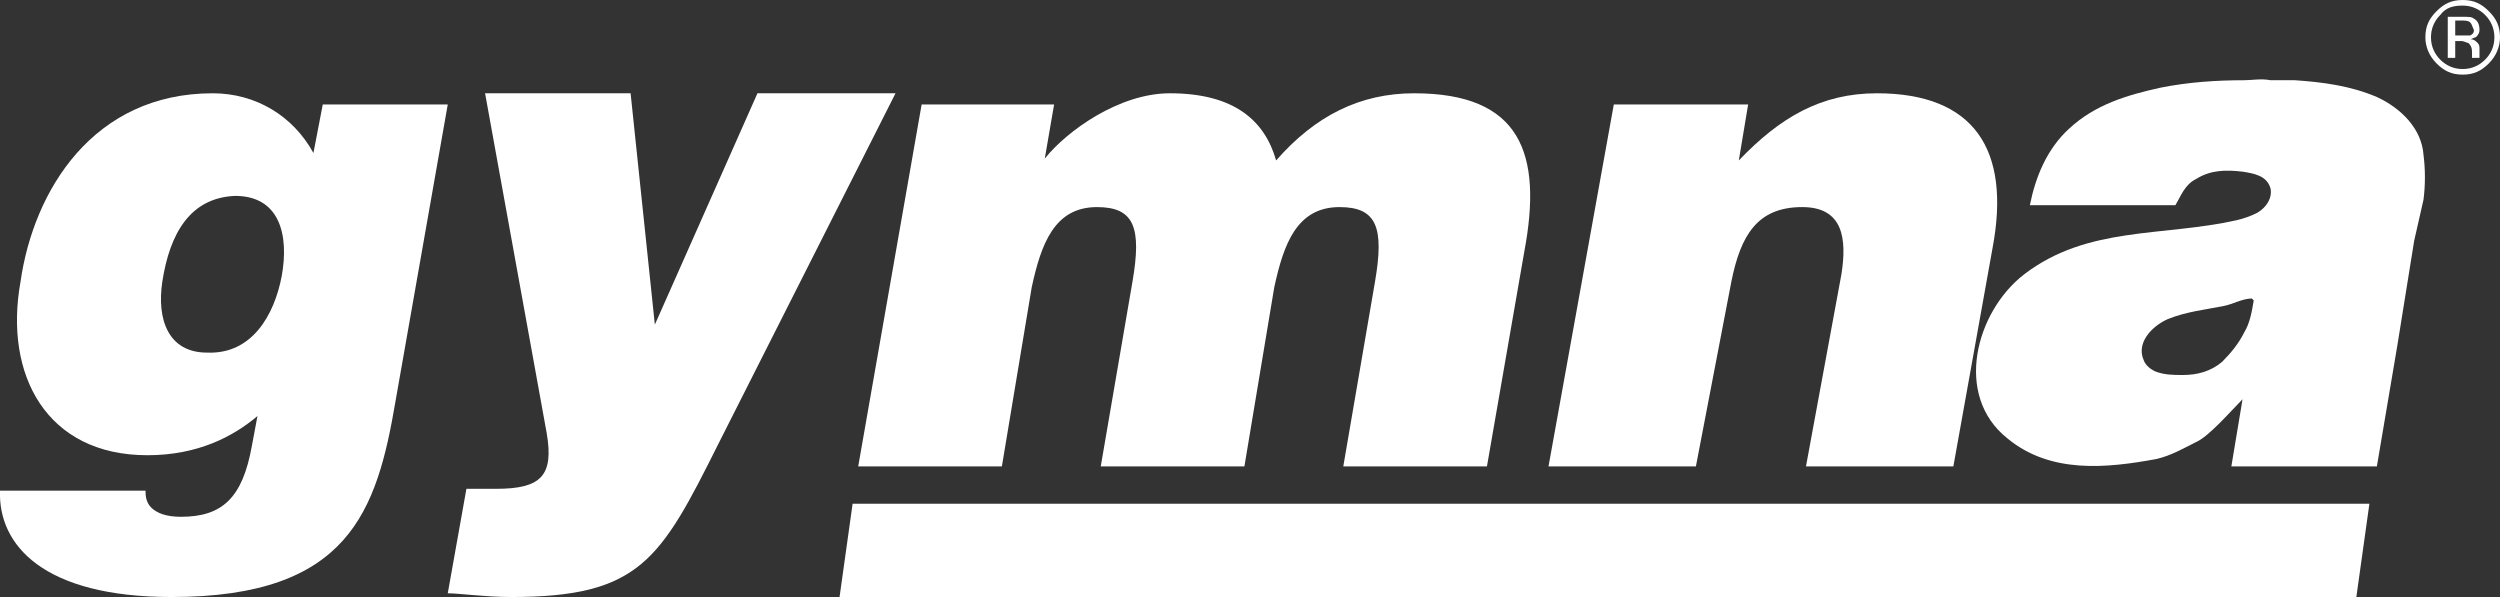
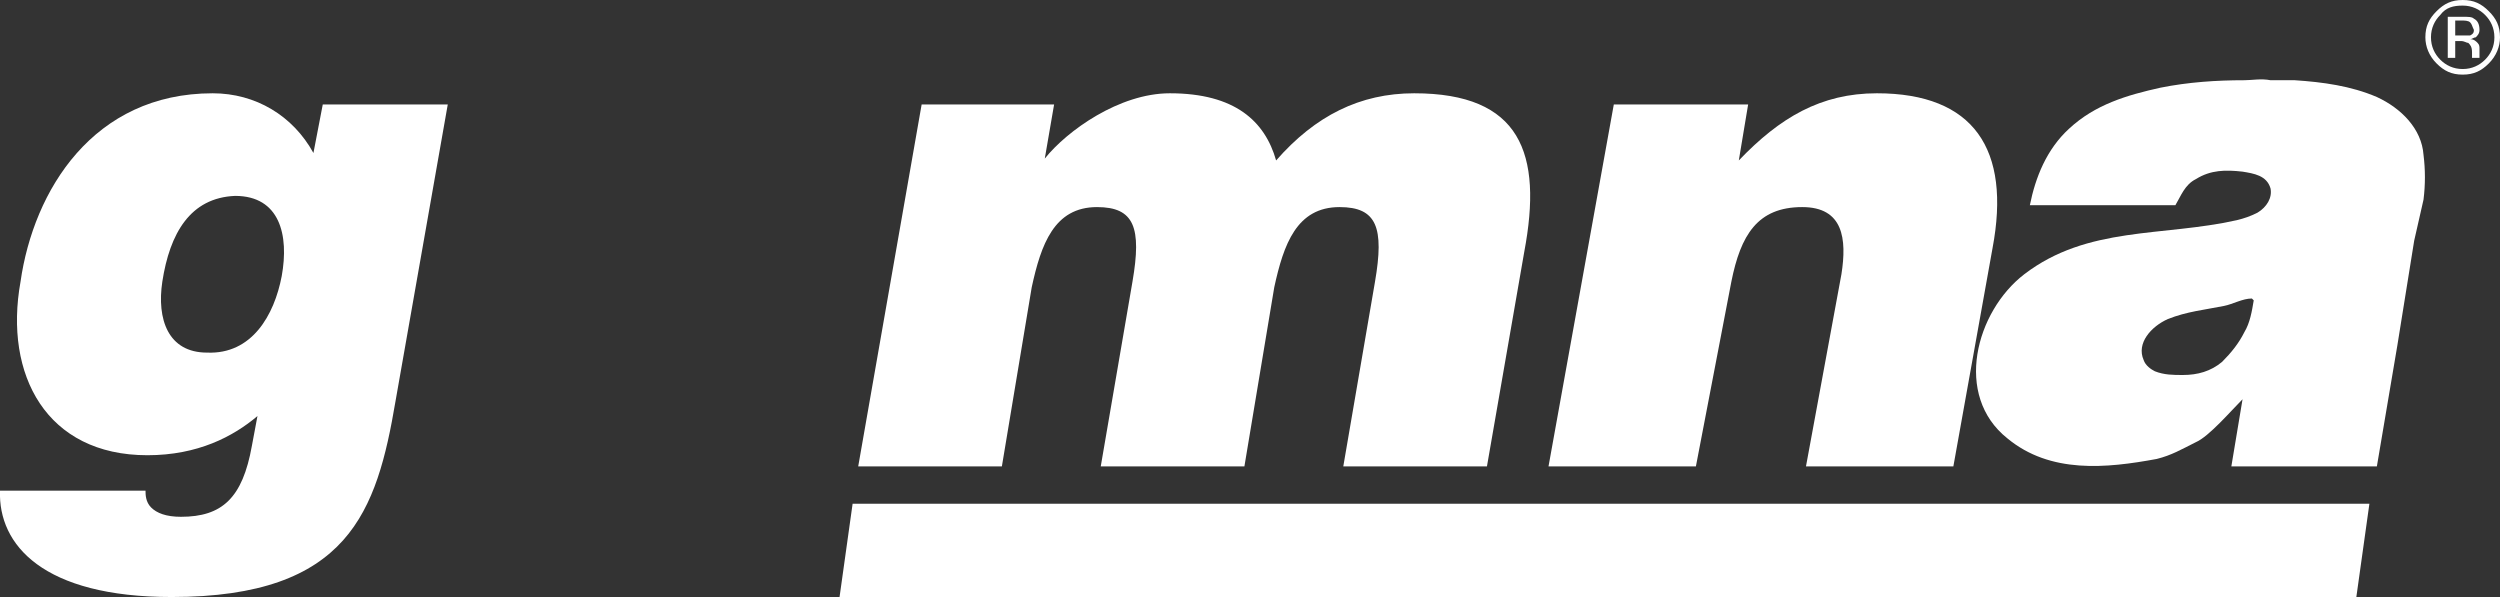
<svg xmlns="http://www.w3.org/2000/svg" version="1.1" id="Calque_1" x="0px" y="0px" viewBox="0 0 134 32" style="enable-background:new 0 0 134 32;" xml:space="preserve">
  <rect x="0" y="0" width="134" height="32" fill="#333333" stroke="none" />
  <style type="text/css">
	.st0{fill-rule:evenodd;clip-rule:evenodd;fill:#FFFFFF;}
</style>
  <title>log</title>
  <desc>Created with Sketch.</desc>
  <g id="log">
    <g id="Group">
      <path id="Fill-1" class="st0" d="M132.4,1.2c-0.1-0.1-0.3-0.1-0.5-0.1h-0.3v0.8h0.4c0.2,0,0.3,0,0.4,0c0.2-0.1,0.2-0.2,0.2-0.3    C132.5,1.4,132.5,1.3,132.4,1.2z M132,0.9c0.3,0,0.5,0,0.6,0.1c0.2,0.1,0.3,0.3,0.3,0.6c0,0.2-0.1,0.3-0.2,0.4    c-0.1,0-0.2,0.1-0.3,0.1c0.2,0,0.3,0.1,0.4,0.2c0.1,0.1,0.1,0.2,0.1,0.3v0.2c0,0.1,0,0.1,0,0.2c0,0.1,0,0.1,0,0.1l0,0h-0.4    c0,0,0,0,0,0c0,0,0,0,0,0l0-0.1V2.8c0-0.3-0.1-0.4-0.2-0.5c-0.1,0-0.2-0.1-0.4-0.1h-0.3v0.9h-0.4V0.9H132z M130.8,0.8    c-0.3,0.3-0.5,0.7-0.5,1.2c0,0.5,0.2,0.9,0.5,1.2c0.3,0.3,0.7,0.5,1.2,0.5c0.5,0,0.9-0.2,1.2-0.5c0.3-0.3,0.5-0.7,0.5-1.2    c0-0.5-0.2-0.9-0.5-1.2c-0.3-0.3-0.7-0.5-1.2-0.5C131.5,0.3,131.1,0.4,130.8,0.8z M133.4,3.4C133,3.8,132.6,4,132,4    c-0.6,0-1-0.2-1.4-0.6C130.2,3,130,2.5,130,2c0-0.6,0.2-1,0.6-1.4C131,0.2,131.4,0,132,0c0.6,0,1,0.2,1.4,0.6    C133.8,1,134,1.4,134,2C134,2.5,133.8,3,133.4,3.4z" />
      <path id="Fill-5" class="st0" d="M7.8,26.3c0,0.2,0,0.6,0.3,0.9c0.3,0.3,0.8,0.5,1.6,0.5c2.2,0,3.3-1,3.8-3.8l0.3-1.6    c-1.3,1.1-3.2,2.1-5.9,2.1c-5.4,0-7.7-4.3-6.8-9.3C1.8,10.2,5,5,11.4,5c2.3,0,4.3,1.2,5.4,3.2l0.5-2.6H24l-2.8,15.9    C20.2,27.4,18.7,32,9.2,32c-6.9,0-9.3-2.8-9.2-5.7H7.8z M8.7,15.1c-0.3,2,0.3,3.8,2.4,3.8c2.4,0.1,3.6-2,4-4.1    c0.4-2.2-0.1-4.3-2.5-4.3C10.2,10.6,9.1,12.5,8.7,15.1z" />
-       <path id="Fill-9" class="st0" d="M35.1,17.4L40.6,5H48l-9.5,18.8C35.4,30,34.3,32,27.4,32c-1.4,0-2.8-0.2-3.4-0.2l1-5.6    c0.6,0,1.1,0,1.6,0c2.4,0,3.1-0.7,2.7-3L26,5h7.8L35.1,17.4z" />
      <path id="Fill-13" class="st0" d="M49.4,5.6h7.1L56,8.5C57.2,7,60,5,62.7,5c3.5,0,5.1,1.5,5.7,3.6C70.5,6.2,72.9,5,75.8,5    c5.7,0,6.9,3.2,5.9,8.5l-2,11.5H72l1.7-9.9c0.5-2.9,0.1-4-1.9-4c-2.3,0-3,2-3.5,4.3L66.7,25H59l1.7-9.9c0.5-2.9,0.1-4-1.9-4    c-2.3,0-3,2-3.5,4.3L53.7,25H46L49.4,5.6z" />
      <path id="Fill-17" class="st0" d="M86.5,5.6h7.2l-0.5,3c2.2-2.3,4.4-3.6,7.4-3.6c5.2,0,7.2,3,6.2,8.3L104.7,25h-7.9l1.9-10.3    c0.3-1.9,0.1-3.6-2.1-3.6c-2.4,0-3.3,1.5-3.8,4L90.9,25H83L86.5,5.6z" />
      <polygon id="Fill-19" class="st0" points="126.3,32 127,27 45.7,27 45,32   " />
      <path id="Fill-21" class="st0" d="M120.3,17.8c0.3-0.5,0.4-1.1,0.5-1.7c0,0-0.1-0.1-0.1-0.1c-0.5,0-1,0.3-1.5,0.4    c-1,0.2-2,0.3-3,0.7c-0.9,0.4-1.7,1.3-1.3,2.2c0.1,0.3,0.4,0.5,0.6,0.6c0.5,0.2,1,0.2,1.5,0.2c0.8,0,1.5-0.2,2.1-0.7    C119.6,18.9,120,18.4,120.3,17.8z M127.4,25h-7.8l0.6-3.6c-0.6,0.6-1.8,2-2.5,2.3c-0.8,0.4-1.3,0.7-2.1,0.9    c-2.7,0.5-5.7,0.8-8-1.1c-2.9-2.3-1.7-6.8,0.9-8.8c3.4-2.6,7.4-2,11.4-2.9c0.4-0.1,0.7-0.2,1.1-0.4c0.5-0.3,0.8-0.8,0.7-1.3    c-0.2-0.7-0.9-0.8-1.5-0.9c-0.9-0.1-1.7-0.1-2.5,0.4c-0.6,0.3-0.8,0.9-1.1,1.4c-2.7,0-5.2,0-7.8,0c0.3-1.5,0.9-3,2.1-4.1    c1.4-1.3,3.1-1.8,4.9-2.2c1.5-0.3,3-0.4,4.5-0.4c0.4,0,0.9-0.1,1.4,0c0.2,0,0.3,0,0.5,0c0.2,0,0.5,0,0.8,0c1.5,0.1,3,0.3,4.4,0.9    c1.3,0.6,2.4,1.7,2.5,3.1c0.1,0.8,0.1,1.6,0,2.4l-0.5,2.2l-0.9,5.6L127.4,25z" />
    </g>
  </g>
</svg>